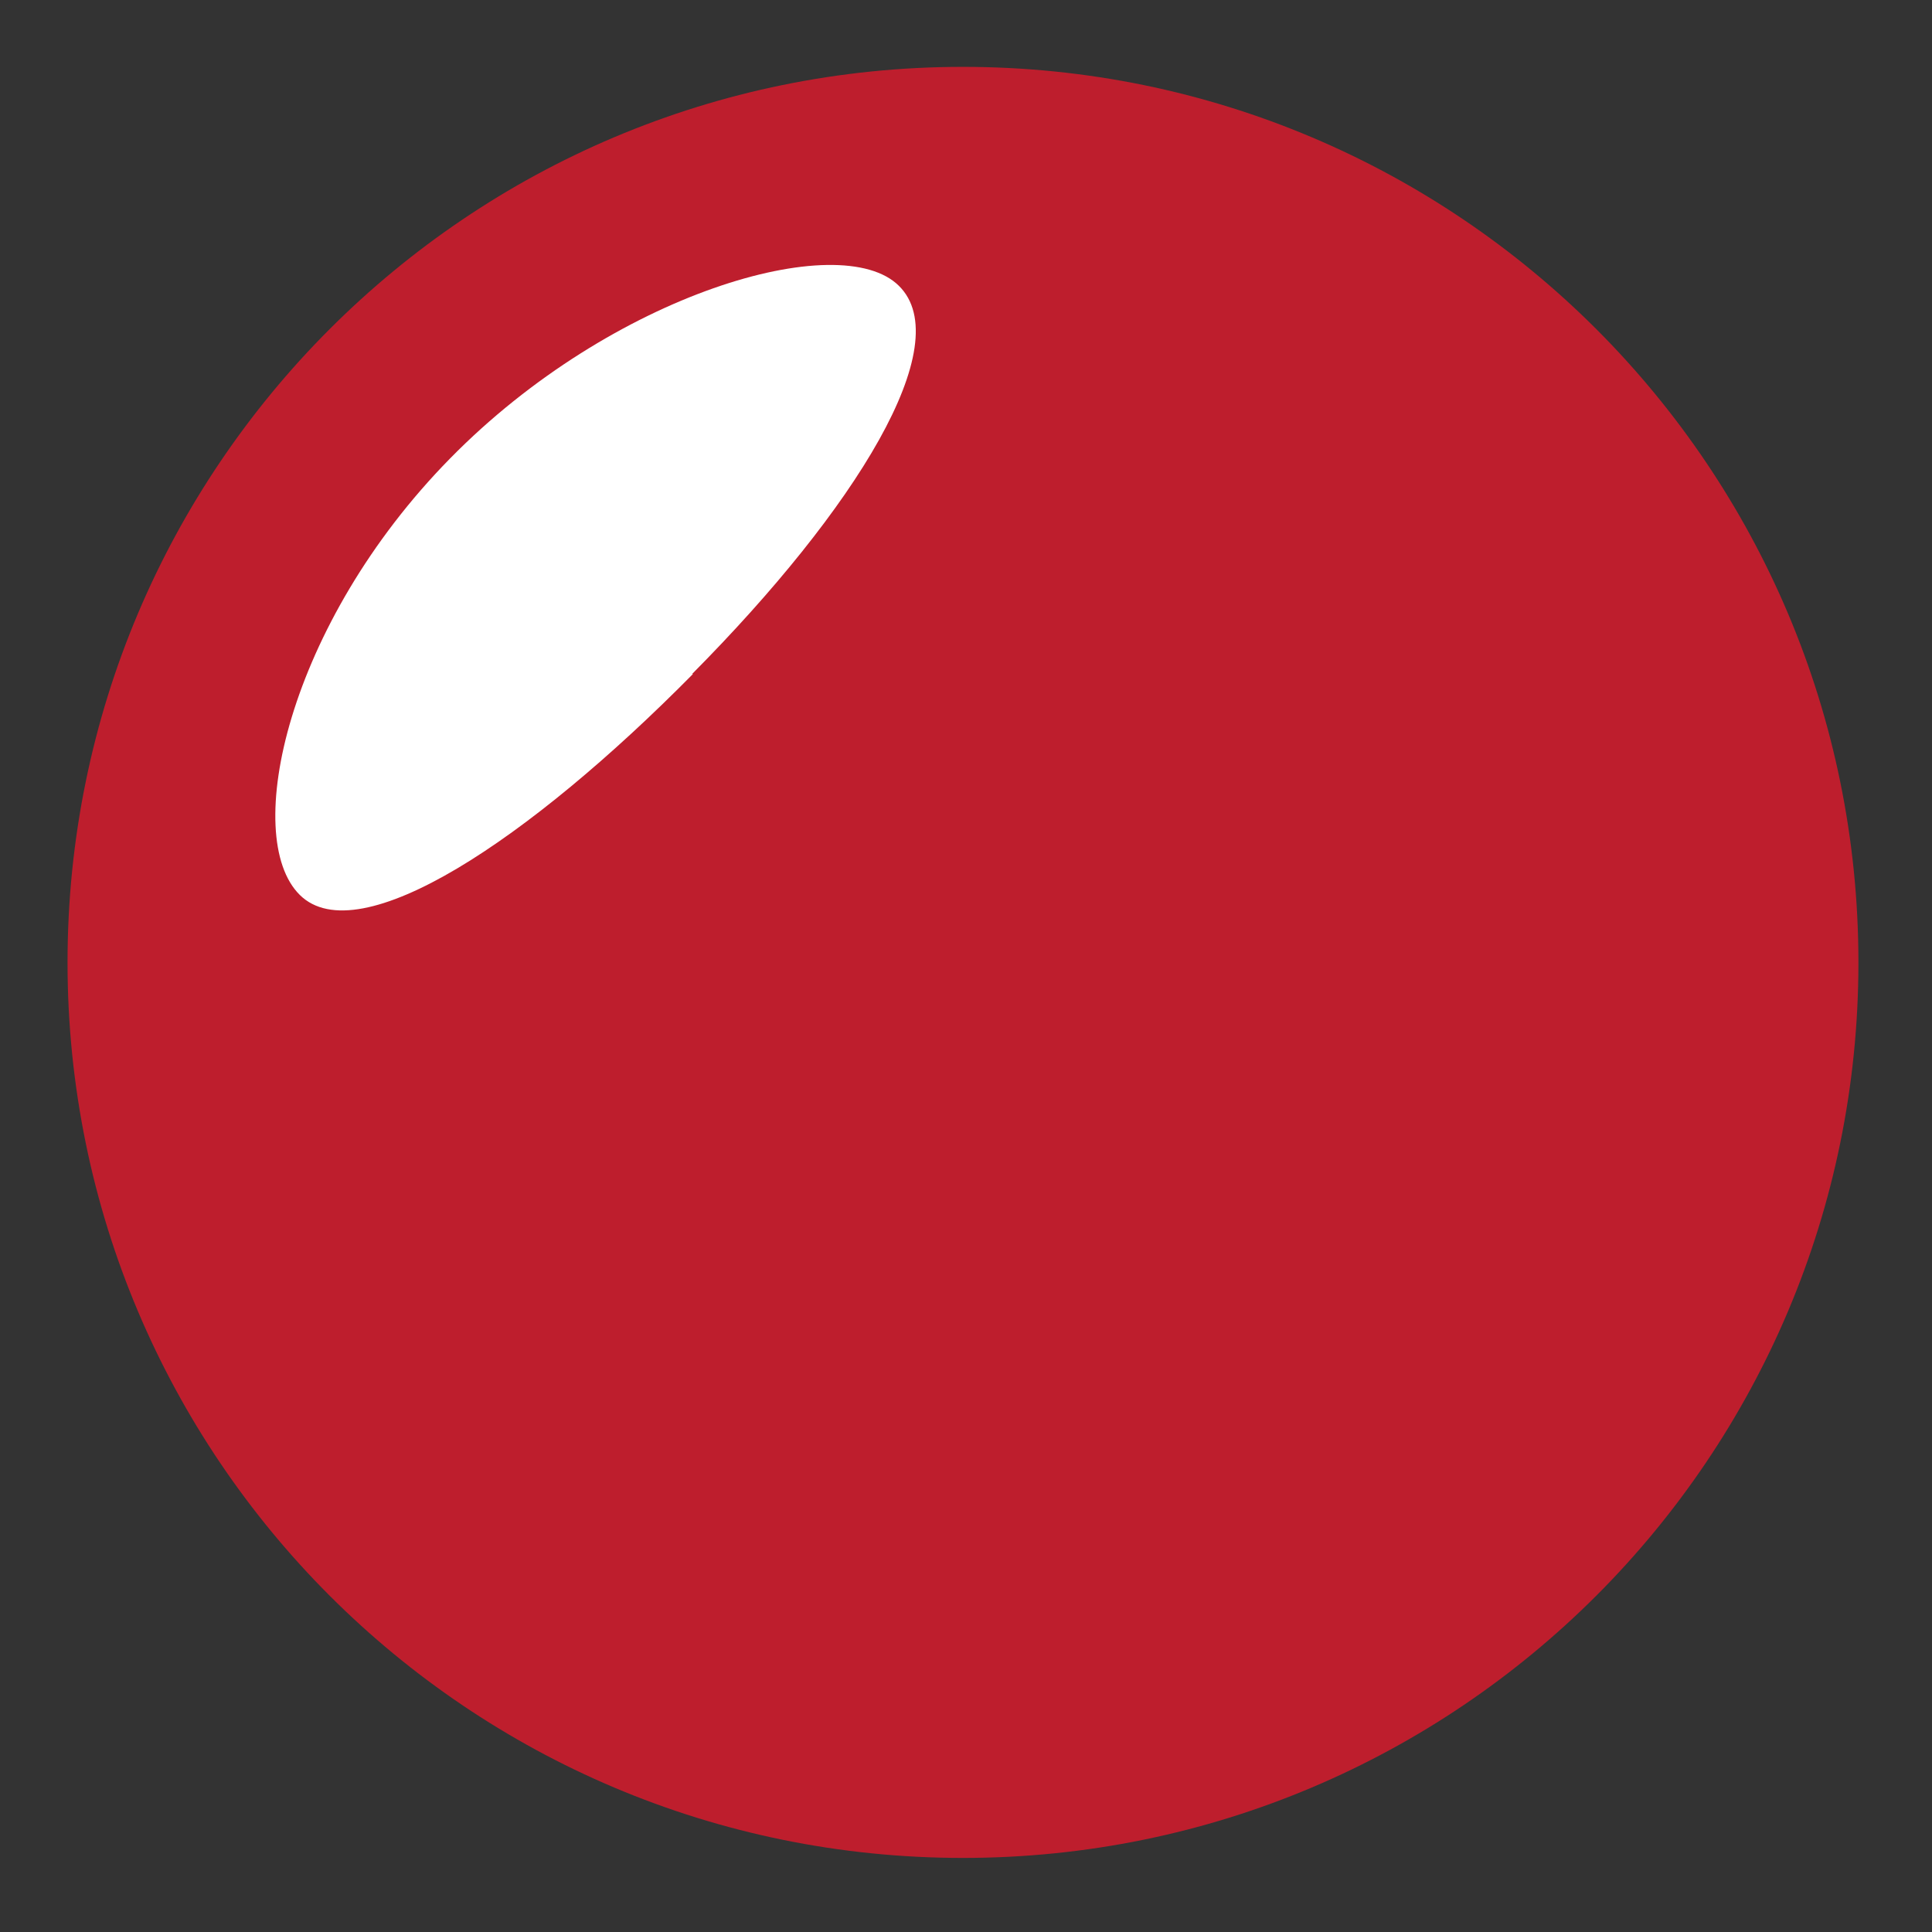
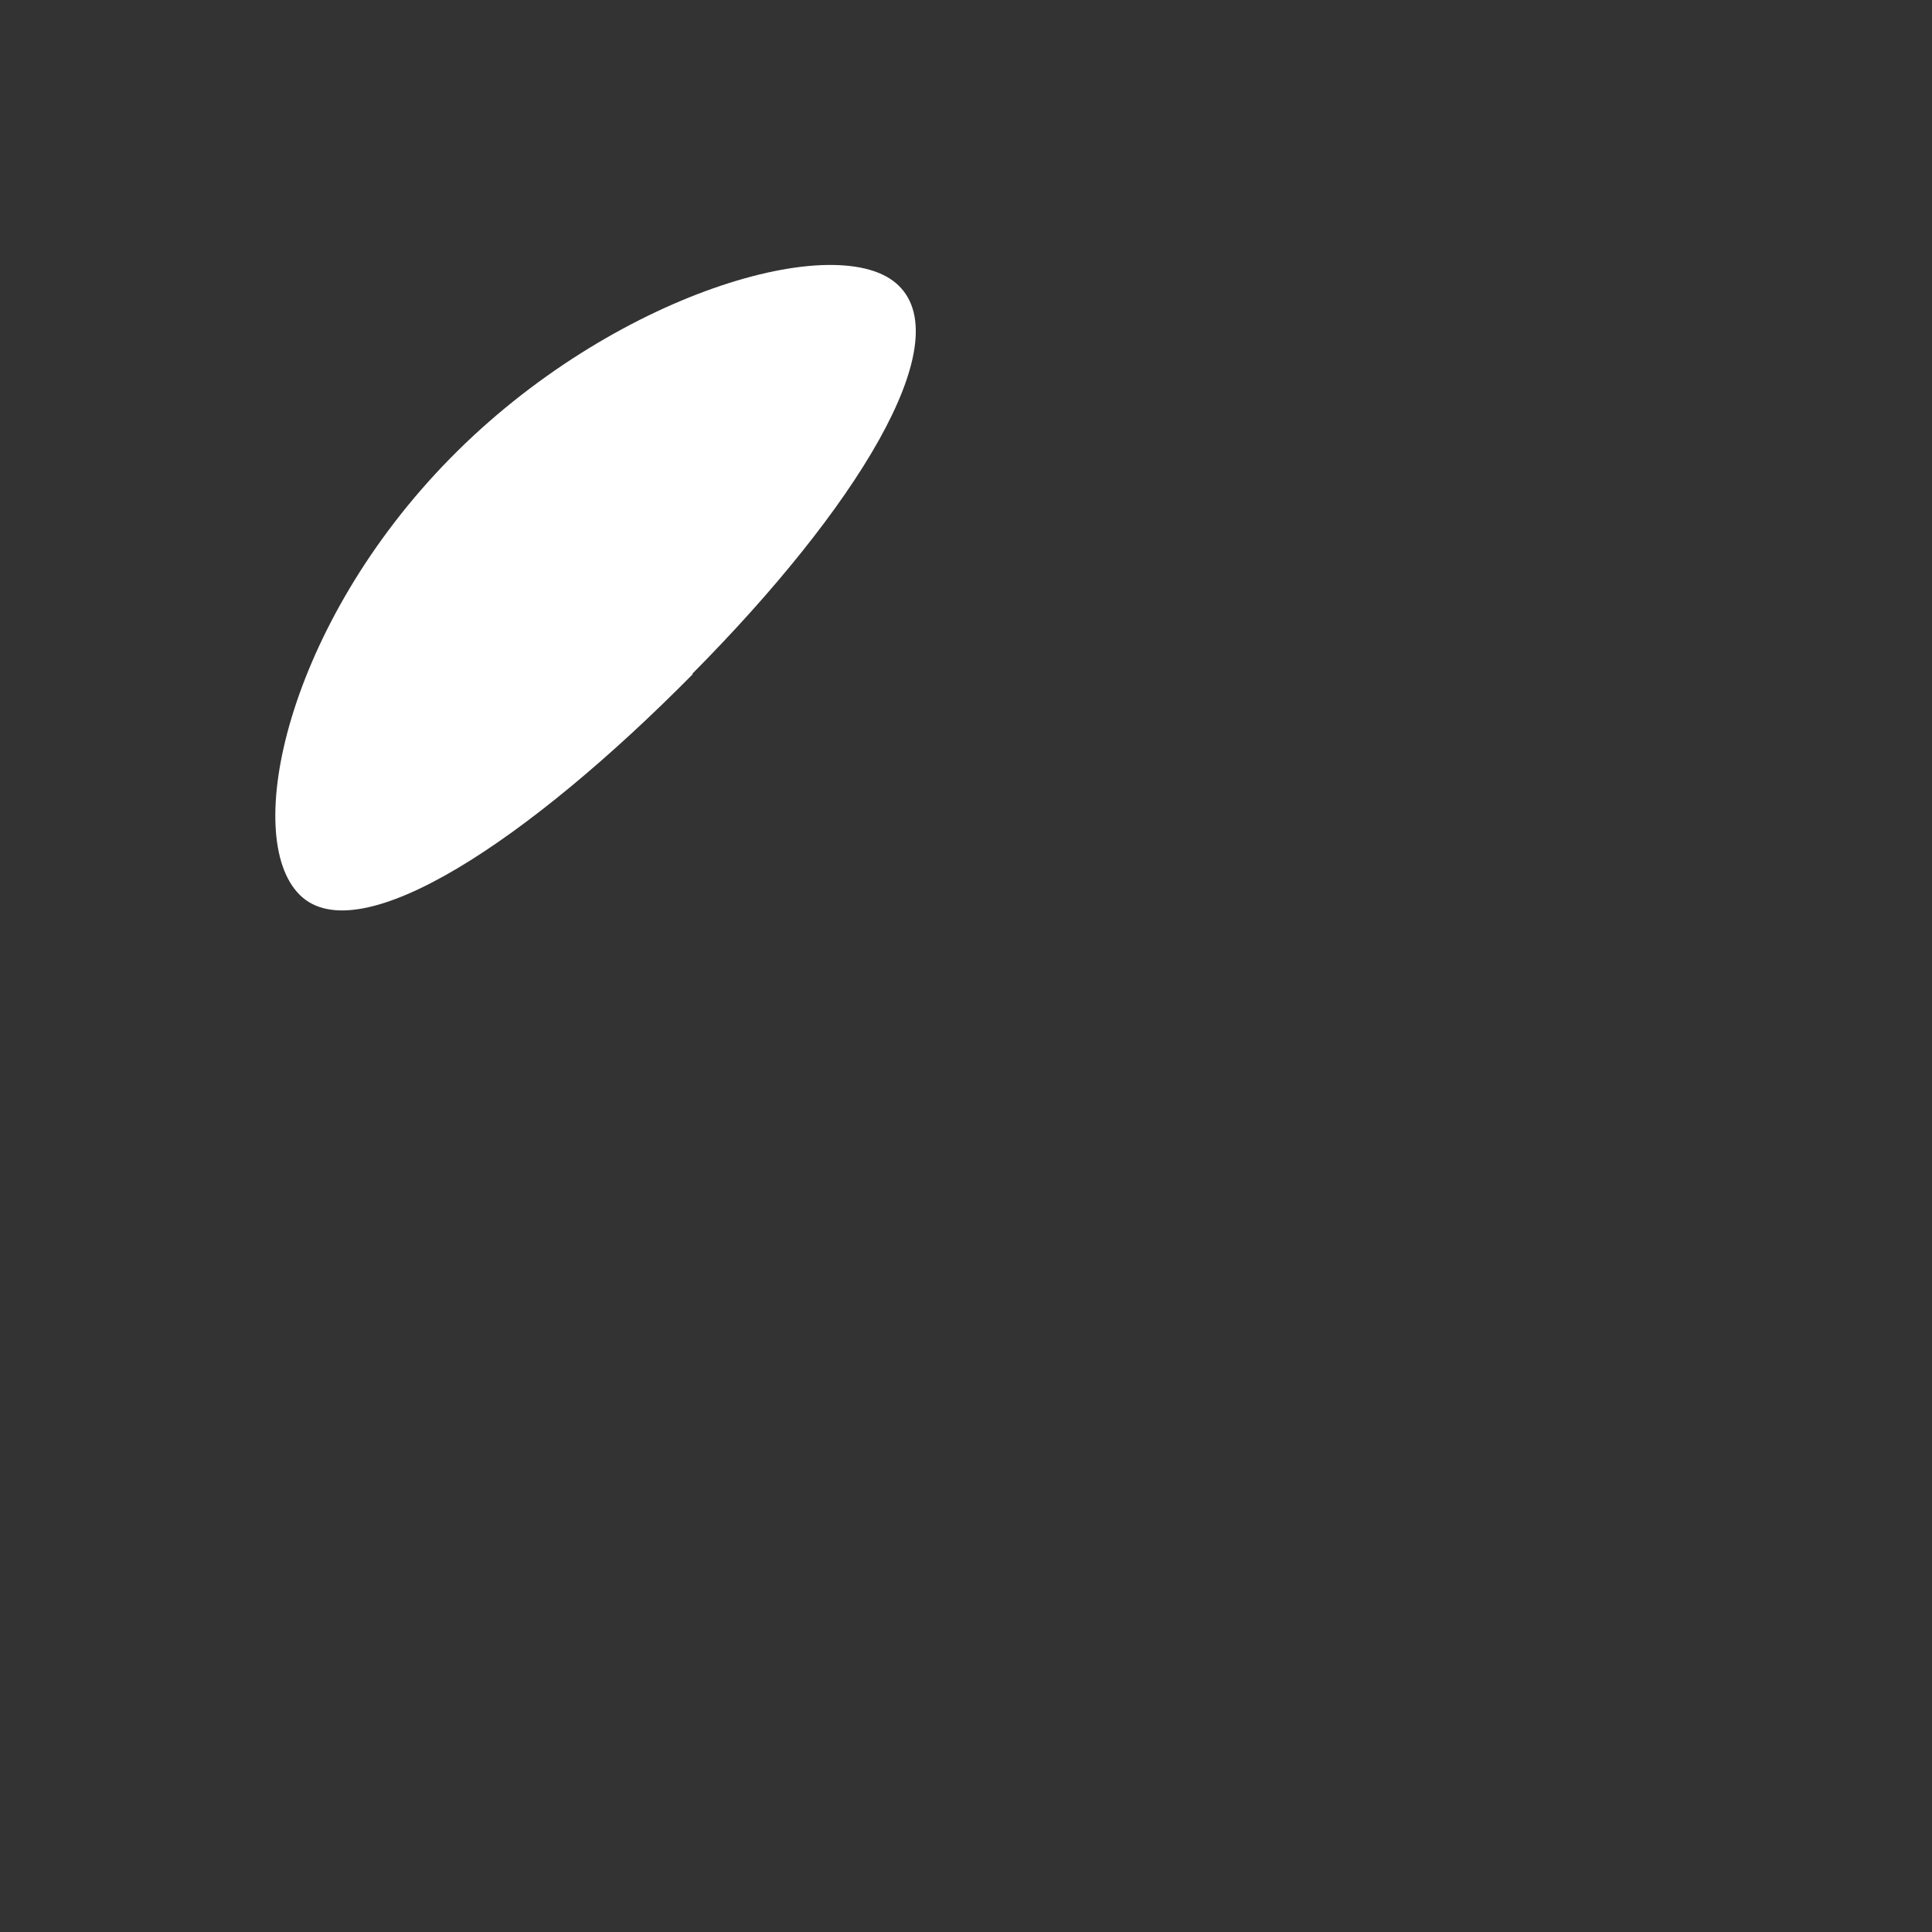
<svg xmlns="http://www.w3.org/2000/svg" width="180" zoomAndPan="magnify" viewBox="0 0 135 135" height="180" preserveAspectRatio="xMidYMid meet" version="1.0">
  <rect x="0" y="0" width="135" height="135" fill="#333333" stroke="none" />
  <defs>
    <clipPath id="750da11995">
-       <path d="M 4 4.555 L 130 4.555 L 130 129.941 L 4 129.941 Z M 4 4.555 " clip-rule="nonzero" />
+       <path d="M 4 4.555 L 130 4.555 L 130 129.941 L 4 129.941 M 4 4.555 " clip-rule="nonzero" />
    </clipPath>
    <clipPath id="5bc695ae55">
      <path d="M 129.859 67.25 C 129.859 101.828 101.863 129.824 67.289 129.824 C 32.715 129.824 4.719 101.828 4.719 67.25 C 4.719 32.668 32.715 4.672 67.289 4.672 C 101.863 4.672 129.859 32.668 129.859 67.25 " clip-rule="nonzero" />
    </clipPath>
    <clipPath id="adb94a858c">
      <path d="M 19 18.336 L 64 18.336 L 64 63.973 L 19 63.973 Z M 19 18.336 " clip-rule="nonzero" />
    </clipPath>
    <clipPath id="1a24b6f1ca">
      <path d="M 48.422 47.094 C 36.984 58.676 25.078 66.605 20.953 62.539 C 16.828 58.473 20.074 43.609 31.457 32.027 C 42.805 20.469 58.719 15.906 62.812 19.973 C 66.938 24.039 59.801 35.566 48.363 47.094 " clip-rule="nonzero" />
    </clipPath>
  </defs>
  <g clip-path="url(#750da11995)">
    <g clip-path="url(#5bc695ae55)">
-       <rect x="-13.5" width="162" fill="#be1e2d" y="-13.5" height="162" fill-opacity="1" />
-     </g>
+       </g>
  </g>
  <g clip-path="url(#adb94a858c)">
    <g clip-path="url(#1a24b6f1ca)">
      <rect x="-13.5" width="162" fill="#ffffff" y="-13.5" height="162" fill-opacity="1" />
    </g>
  </g>
</svg>